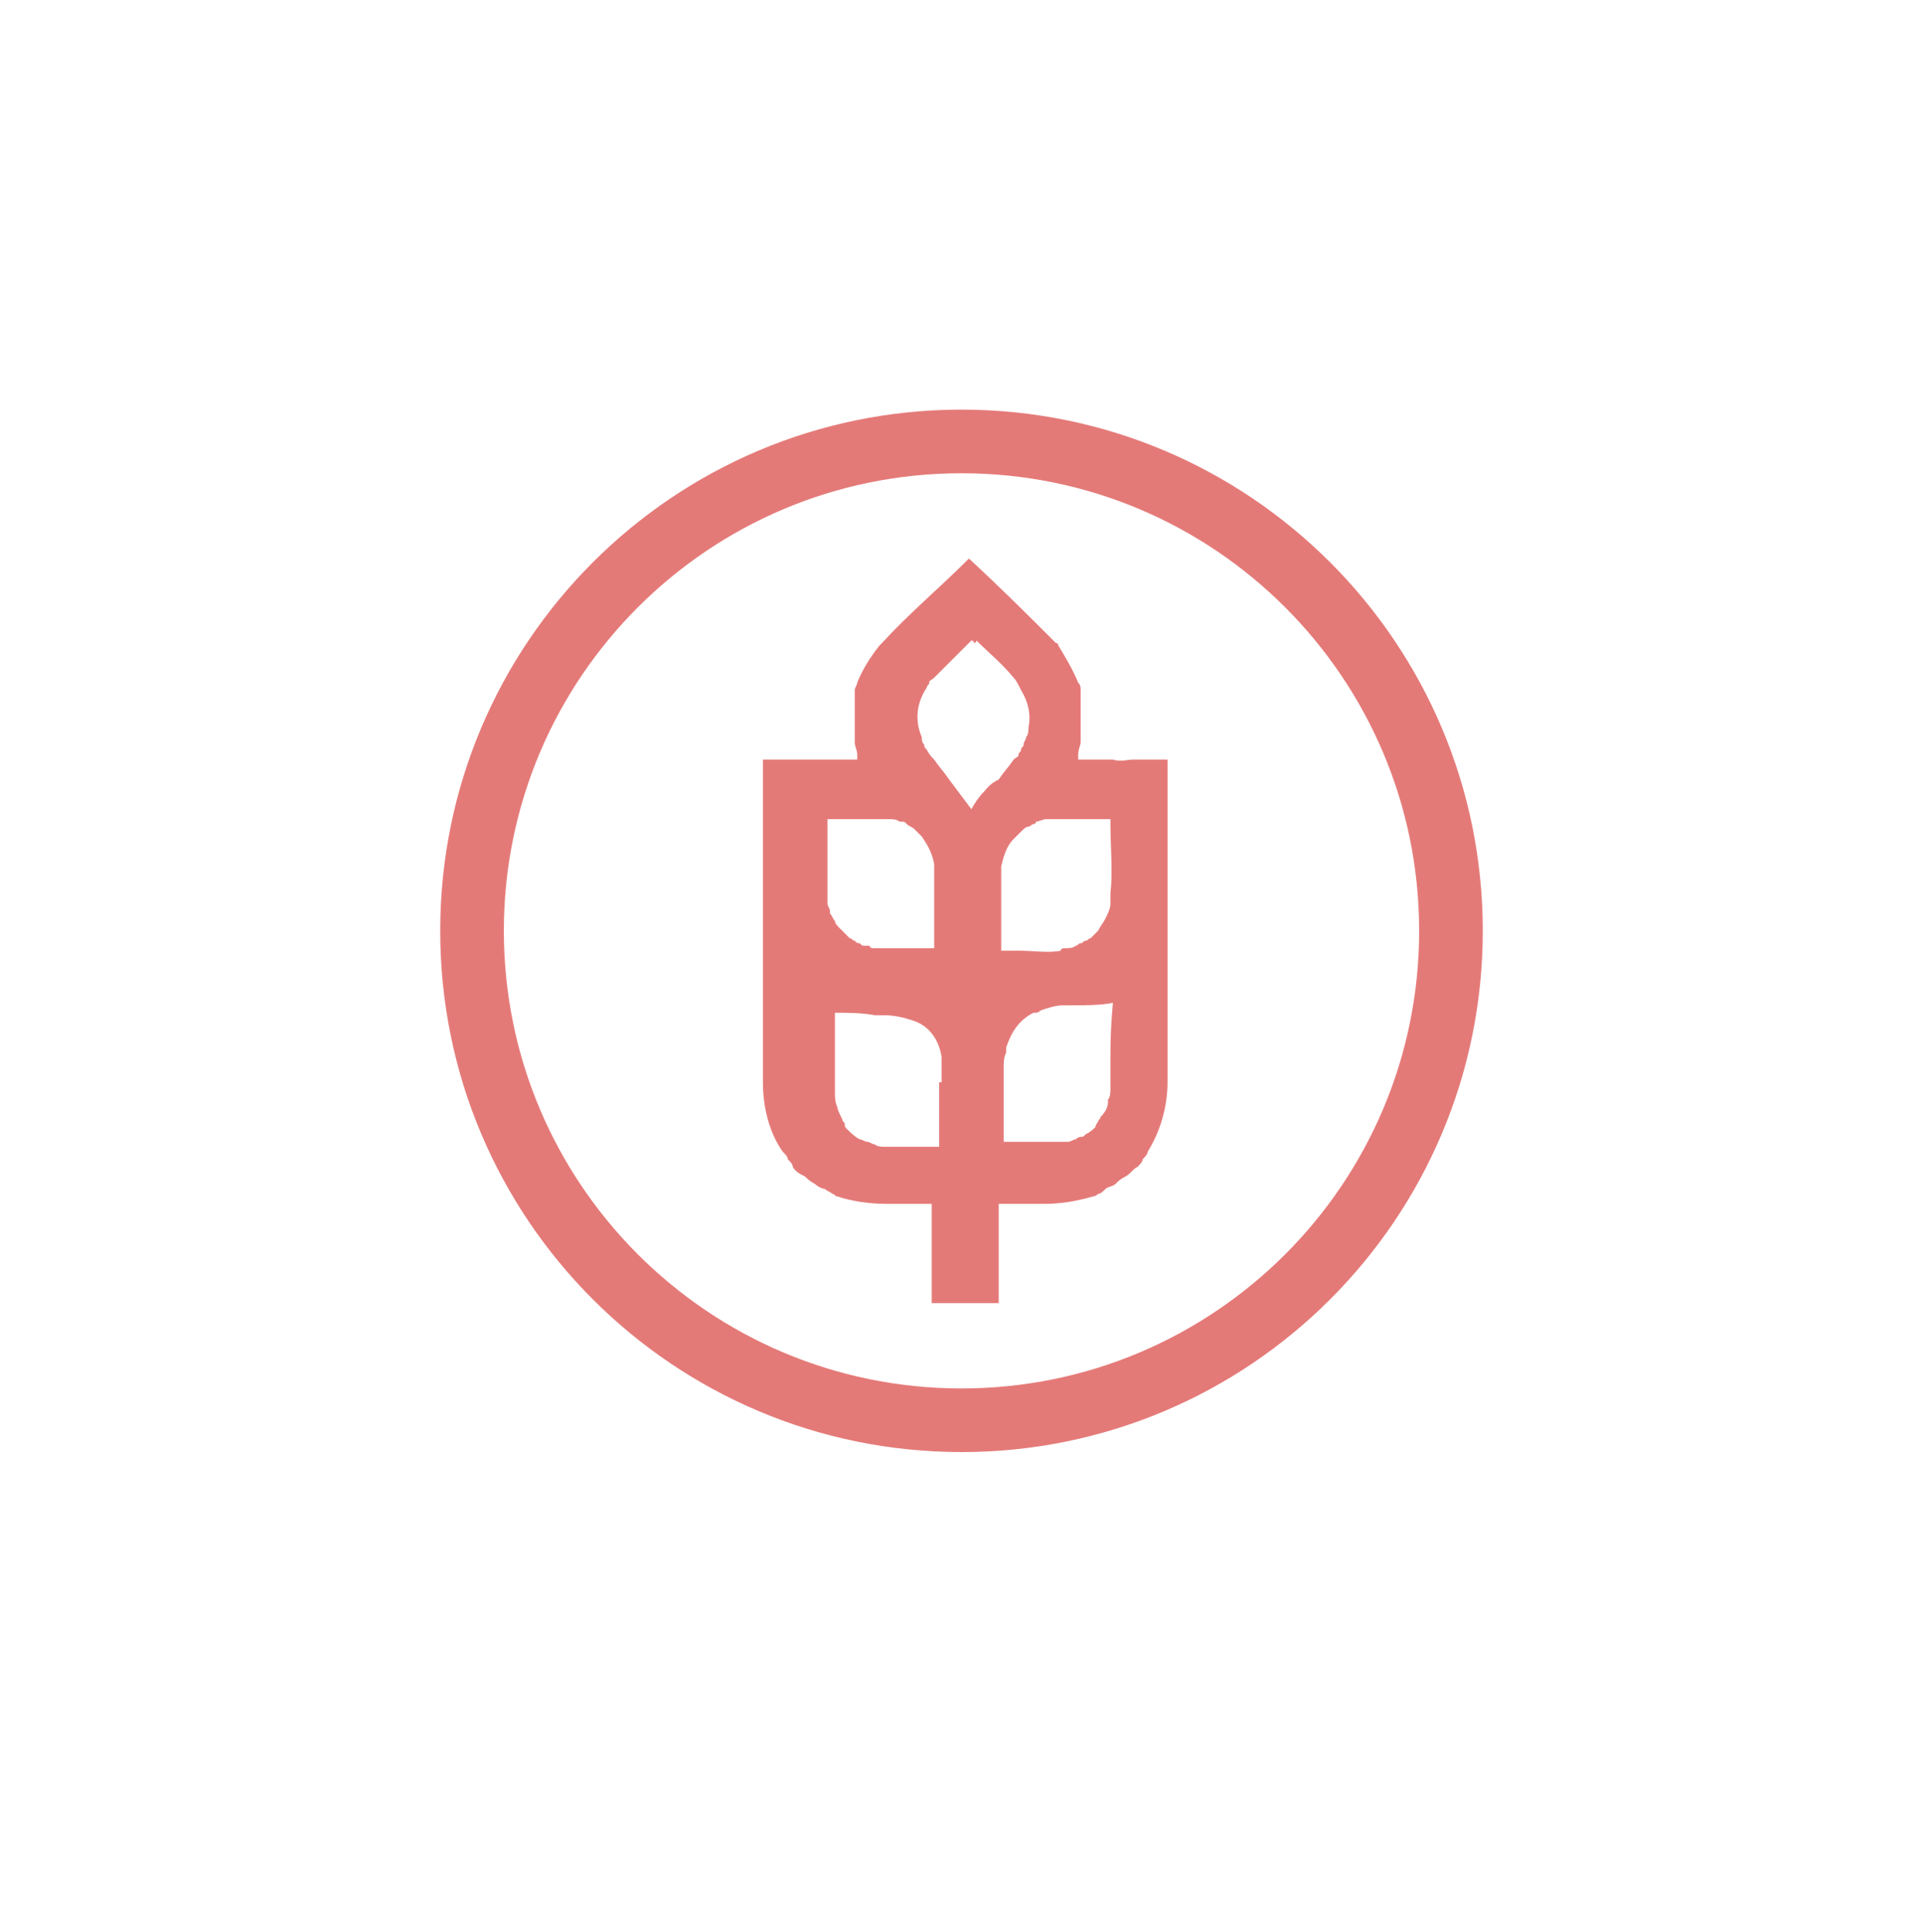
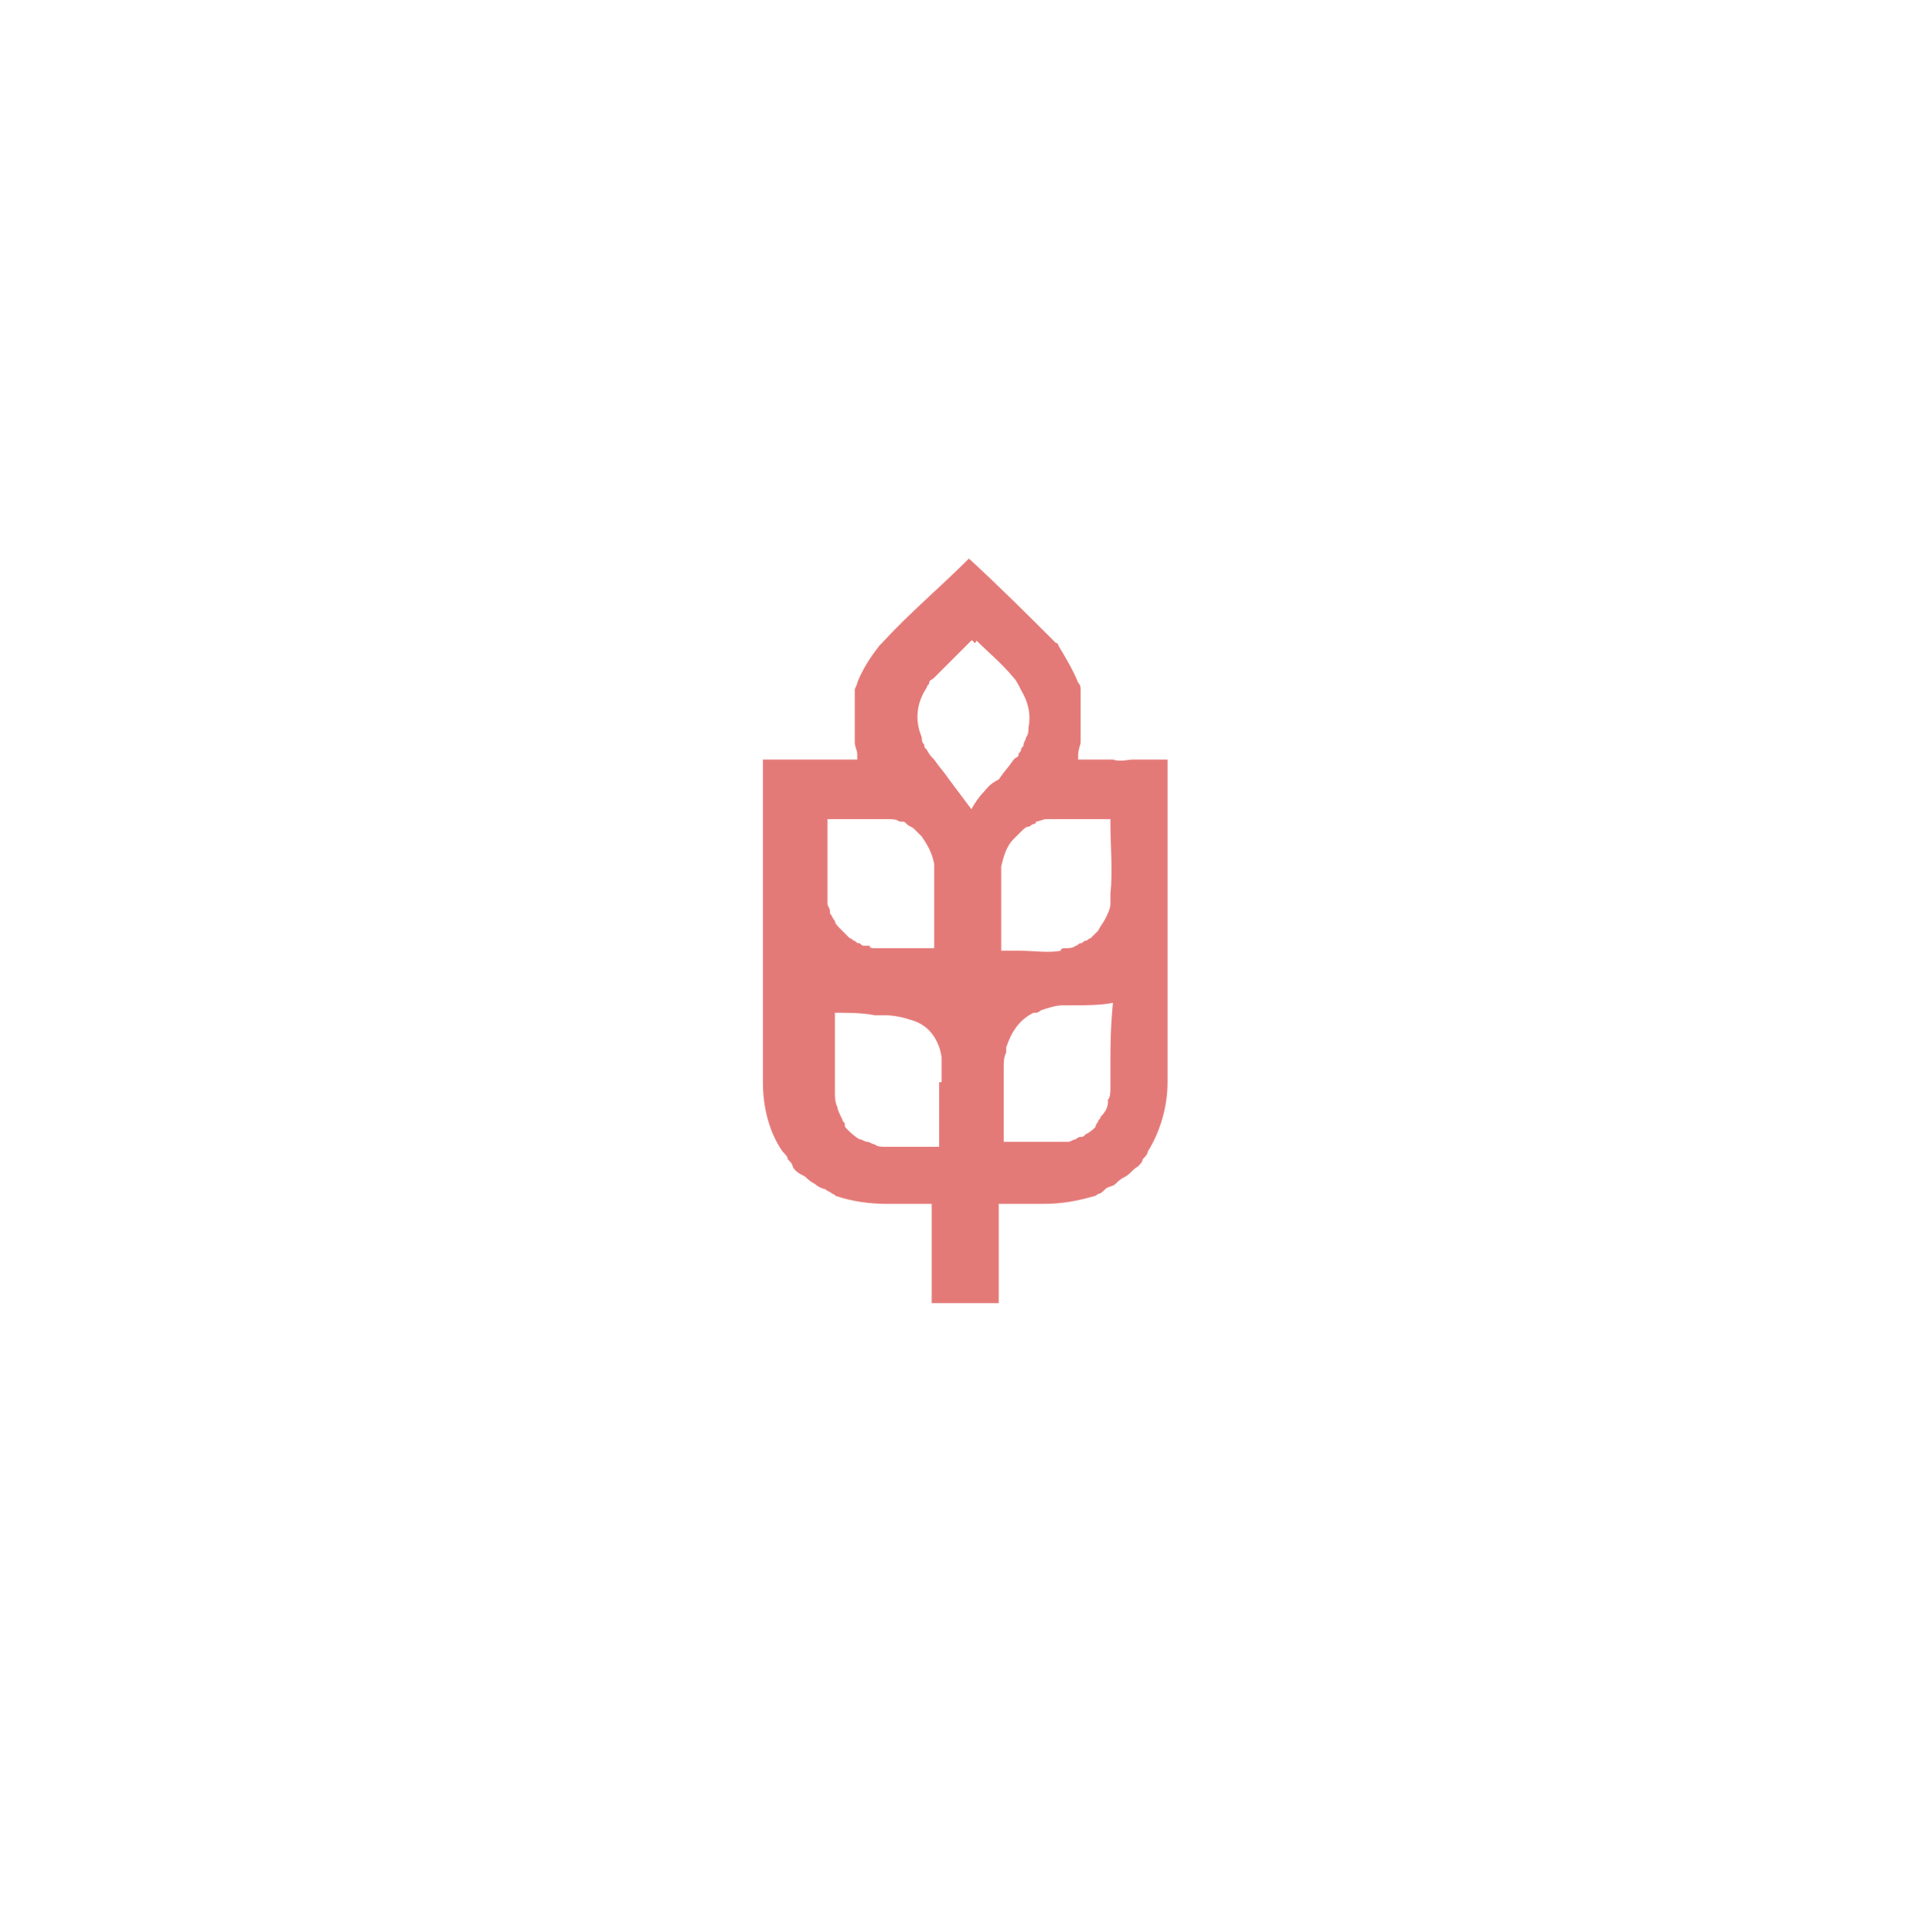
<svg xmlns="http://www.w3.org/2000/svg" width="204" height="205" viewBox="0 0 204 205" fill="none">
  <g filter="url(#filter0_d_12_138)">
    <rect x="23" y="19.76" width="158" height="158" rx="10" fill="white" />
  </g>
  <path d="M124.383 80.59H120.17C119.643 80.59 118.853 80.853 118.063 80.59C117.537 80.59 117.01 80.59 116.747 80.59C115.957 80.59 115.167 80.59 114.64 80.59H114.377C114.377 80.327 114.377 80.327 114.377 80.063C114.377 79.537 114.64 79.01 114.64 78.747C114.64 77.43 114.64 76.113 114.64 74.797C114.64 74.533 114.64 74.27 114.64 74.007C114.64 73.743 114.64 73.48 114.64 73.217C114.64 72.953 114.64 72.69 114.377 72.427C113.85 71.11 113.06 69.793 112.27 68.477C112.27 68.477 112.27 68.213 112.007 68.213C109.11 65.317 106.213 62.42 102.79 59.26C99.63 62.42 96.47 65.053 93.573 68.213L93.31 68.477C92.257 69.793 91.467 71.11 90.94 72.427C90.94 72.69 90.677 72.953 90.677 73.217C90.677 73.48 90.677 73.743 90.677 74.007C90.677 74.27 90.677 74.533 90.677 74.533V74.797C90.677 76.113 90.677 77.43 90.677 78.747C90.677 79.273 90.94 79.537 90.94 80.063C90.94 80.063 90.94 80.327 90.94 80.59H90.677C90.15 80.59 89.36 80.59 88.57 80.59C88.043 80.59 87.517 80.59 87.253 80.59C86.463 80.59 85.937 80.59 85.147 80.59H80.933V87.437C80.933 87.7 80.933 87.7 80.933 87.963C80.933 92.44 80.933 96.917 80.933 101.393V114.823C80.933 117.72 81.723 120.353 83.04 122.197C83.303 122.46 83.567 122.723 83.567 122.987C83.83 123.25 84.093 123.513 84.093 123.777C84.357 124.303 84.883 124.567 85.41 124.83C85.673 125.093 85.937 125.357 86.463 125.62C86.727 125.883 87.253 126.147 87.517 126.147C87.78 126.41 88.043 126.41 88.307 126.673C88.57 126.673 88.57 126.937 88.833 126.937C90.413 127.463 92.257 127.727 94.1 127.727C94.363 127.727 94.627 127.727 94.627 127.727H98.84V138.26H105.95V127.727H110.163C110.427 127.727 110.69 127.727 110.69 127.727C112.533 127.727 114.113 127.463 115.957 126.937C116.22 126.937 116.483 126.673 116.483 126.673C116.747 126.673 117.01 126.41 117.273 126.147C117.537 125.883 118.063 125.883 118.327 125.62C118.59 125.357 118.853 125.093 119.38 124.83C119.907 124.567 120.17 124.04 120.697 123.777C120.96 123.513 121.223 123.25 121.223 122.987C121.487 122.723 121.75 122.46 121.75 122.197C123.067 120.09 123.857 117.457 123.857 114.823V101.393C123.857 96.917 123.857 92.44 123.857 87.963C123.857 87.7 123.857 87.437 123.857 87.437V80.59H124.383ZM87.78 87.437V86.91C89.623 86.91 91.73 86.91 93.31 86.91C93.573 86.91 94.1 86.91 94.363 86.91C94.627 86.91 95.153 86.91 95.417 87.173H95.68C95.943 87.173 95.943 87.173 96.207 87.437C96.47 87.7 96.733 87.7 96.997 87.963C97.26 88.227 97.523 88.49 97.787 88.753C98.313 89.543 98.84 90.333 99.103 91.65V91.913C99.103 92.177 99.103 92.44 99.103 92.703V93.23C99.103 95.337 99.103 97.18 99.103 99.287V100.603C98.577 100.603 97.787 100.603 97.26 100.603C96.207 100.603 95.417 100.603 94.363 100.603C94.1 100.603 94.1 100.603 93.837 100.603C93.573 100.603 93.573 100.603 93.31 100.603C93.047 100.603 92.783 100.603 92.783 100.603C92.52 100.603 92.257 100.603 92.257 100.34C91.993 100.34 91.993 100.34 91.73 100.34C91.467 100.34 91.467 100.34 91.203 100.077C90.94 100.077 90.94 100.077 90.677 99.813C90.413 99.813 90.413 99.55 90.15 99.55L89.887 99.287C89.623 99.023 89.36 98.76 89.097 98.497C88.833 98.233 88.57 97.97 88.57 97.707C88.307 97.443 88.307 97.18 88.043 96.917C88.043 96.917 88.043 96.917 88.043 96.653C88.043 96.39 87.78 96.127 87.78 95.863C87.78 95.6 87.78 95.337 87.78 95.337C87.78 95.337 87.78 95.073 87.78 94.81C87.78 92.44 87.78 89.807 87.78 87.437ZM99.63 114.823C99.63 116.14 99.63 117.72 99.63 119.037V120.88V121.143V121.67H97.787C97.26 121.67 96.47 121.67 95.943 121.67C95.417 121.67 94.627 121.67 94.1 121.67C93.837 121.67 93.837 121.67 93.837 121.67C93.573 121.67 93.047 121.67 92.783 121.407C92.52 121.407 92.257 121.143 91.993 121.143C91.73 121.143 91.467 120.88 91.203 120.88C90.677 120.617 90.15 120.09 89.887 119.827C89.623 119.563 89.623 119.563 89.623 119.3C89.623 119.037 89.36 119.037 89.36 118.773C89.097 118.247 88.833 117.72 88.833 117.457C88.57 116.93 88.57 116.403 88.57 115.877C88.57 113.243 88.57 110.61 88.57 107.45C89.887 107.45 91.467 107.45 92.783 107.713H93.837C94.89 107.713 95.943 107.977 96.733 108.24C98.577 108.767 99.63 110.347 99.893 112.19C99.893 112.453 99.893 112.453 99.893 112.717C99.893 112.98 99.893 113.243 99.893 113.507C99.893 113.77 99.893 113.77 99.893 114.033V114.823H99.63ZM104.37 84.013C103.843 84.54 103.317 85.33 103.053 85.857C102.263 84.803 101.473 83.75 100.683 82.697C100.157 81.907 99.63 81.38 99.103 80.59C98.84 80.327 98.577 80.063 98.313 79.537C98.05 79.273 98.05 79.273 98.05 79.01C97.787 78.747 97.787 78.483 97.787 78.22C96.997 76.377 97.26 74.533 98.313 72.953C98.313 72.69 98.577 72.69 98.577 72.427C98.577 72.163 98.84 72.163 99.103 71.9C100.42 70.583 101.737 69.267 103.053 67.95C103.053 67.95 103.317 67.95 103.317 68.213C103.317 68.213 103.58 68.213 103.58 67.95C104.897 69.267 106.213 70.32 107.53 71.9C107.793 72.163 108.057 72.69 108.32 73.217C109.11 74.533 109.373 75.85 109.11 77.167C109.11 77.43 109.11 77.957 108.847 78.22C108.847 78.483 108.583 78.747 108.583 79.01C108.583 79.273 108.32 79.273 108.32 79.537C108.32 79.8 108.057 79.8 108.057 80.063C108.057 80.327 107.793 80.327 107.53 80.59C107.003 81.38 106.477 81.907 105.95 82.697C104.897 83.223 104.633 83.75 104.37 84.013ZM117.8 112.717C117.8 113.507 117.8 114.56 117.8 115.35C117.8 115.877 117.8 116.403 117.537 116.667V116.93C117.537 117.457 117.273 117.983 116.747 118.51C116.747 118.773 116.483 118.773 116.483 119.037C116.483 119.037 116.22 119.3 116.22 119.563C115.957 119.827 115.693 120.09 115.167 120.353C114.903 120.617 114.903 120.617 114.64 120.617C114.377 120.617 114.113 120.88 114.113 120.88C113.85 120.88 113.587 121.143 113.323 121.143C113.06 121.143 113.06 121.143 112.797 121.143C112.533 121.143 112.533 121.143 112.27 121.143C112.007 121.143 112.007 121.143 112.007 121.143C111.48 121.143 110.69 121.143 110.163 121.143C109.637 121.143 108.847 121.143 108.32 121.143H106.477V120.617C106.477 120.617 106.477 120.617 106.477 120.353V118.51C106.477 117.193 106.477 115.613 106.477 114.297V113.243C106.477 112.717 106.477 112.19 106.74 111.663C106.74 111.4 106.74 111.4 106.74 111.137C107.267 109.557 108.057 108.24 109.637 107.45C109.637 107.45 109.637 107.45 109.9 107.45C109.9 107.45 110.163 107.45 110.427 107.187C111.217 106.923 112.007 106.66 112.797 106.66H113.85C115.167 106.66 116.747 106.66 118.063 106.397C117.8 109.293 117.8 110.873 117.8 112.717ZM117.8 94.81C117.8 95.073 117.8 95.6 117.8 95.863C117.8 96.39 117.537 96.917 117.273 97.443C117.01 97.97 116.747 98.233 116.483 98.76C116.22 99.023 115.957 99.287 115.693 99.55C115.43 99.55 115.43 99.813 115.167 99.813C114.903 99.813 114.903 100.077 114.64 100.077C114.377 100.077 114.377 100.34 114.113 100.34C113.85 100.603 113.323 100.603 113.06 100.603C112.797 100.603 112.533 100.603 112.533 100.867C111.217 101.13 109.637 100.867 108.057 100.867C107.53 100.867 106.74 100.867 106.213 100.867V99.023C106.213 98.76 106.213 98.497 106.213 98.233C106.213 96.653 106.213 95.073 106.213 93.493V92.967C106.213 92.703 106.213 92.44 106.213 92.177V91.913C106.477 90.86 106.74 89.807 107.53 89.017C107.793 88.753 108.057 88.49 108.32 88.227C108.583 87.963 108.847 87.7 109.11 87.7C109.373 87.7 109.373 87.437 109.637 87.437C109.637 87.437 109.9 87.437 109.9 87.173C110.163 87.173 110.69 86.91 110.953 86.91C110.953 86.91 110.953 86.91 111.217 86.91C111.48 86.91 111.743 86.91 112.27 86.91C114.113 86.91 115.957 86.91 117.8 86.91V87.173V87.437C117.8 89.807 118.063 92.44 117.8 94.81Z" fill="#E47A78" />
-   <path d="M157.3 98.76C157.3 129.301 132.541 154.06 102 154.06C71.459 154.06 46.7 129.301 46.7 98.76C46.7 68.219 71.459 43.46 102 43.46C132.541 43.46 157.3 68.219 157.3 98.76ZM53.451 98.76C53.451 125.573 75.187 147.309 102 147.309C128.813 147.309 150.549 125.573 150.549 98.76C150.549 71.947 128.813 50.211 102 50.211C75.187 50.211 53.451 71.947 53.451 98.76Z" fill="#E47A78" />
  <defs>
    <filter id="filter0_d_12_138" x="0" y="0.76" width="204" height="204" filterUnits="userSpaceOnUse" color-interpolation-filters="sRGB">
      <feFlood flood-opacity="0" result="BackgroundImageFix" />
      <feColorMatrix in="SourceAlpha" type="matrix" values="0 0 0 0 0 0 0 0 0 0 0 0 0 0 0 0 0 0 127 0" result="hardAlpha" />
      <feOffset dy="4" />
      <feGaussianBlur stdDeviation="11.5" />
      <feComposite in2="hardAlpha" operator="out" />
      <feColorMatrix type="matrix" values="0 0 0 0 0 0 0 0 0 0 0 0 0 0 0 0 0 0 0.15 0" />
      <feBlend mode="normal" in2="BackgroundImageFix" result="effect1_dropShadow_12_138" />
      <feBlend mode="normal" in="SourceGraphic" in2="effect1_dropShadow_12_138" result="shape" />
    </filter>
  </defs>
</svg>